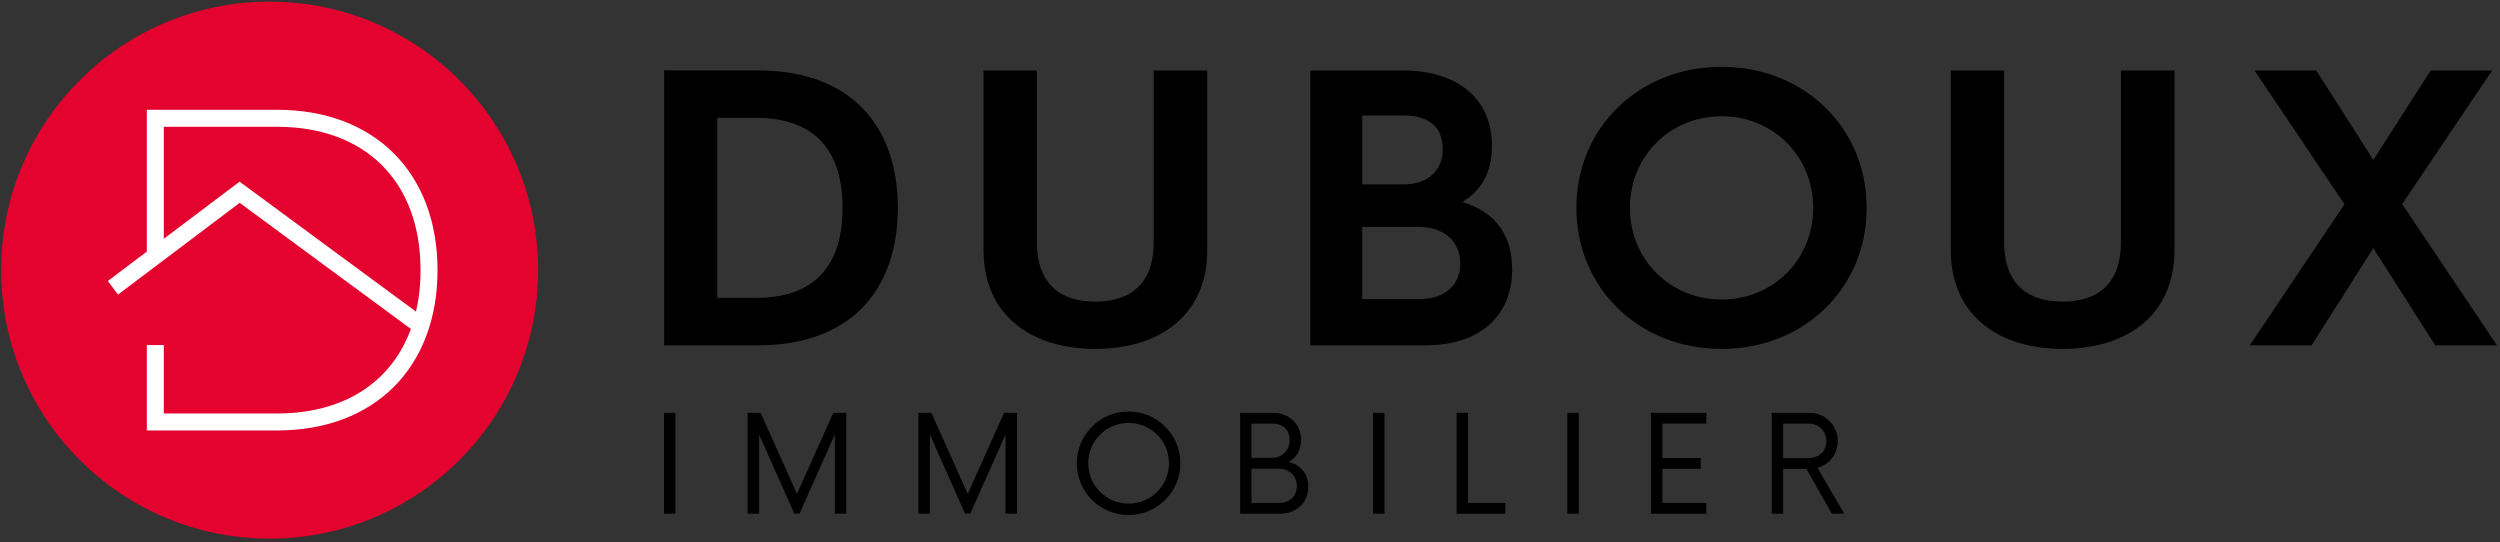
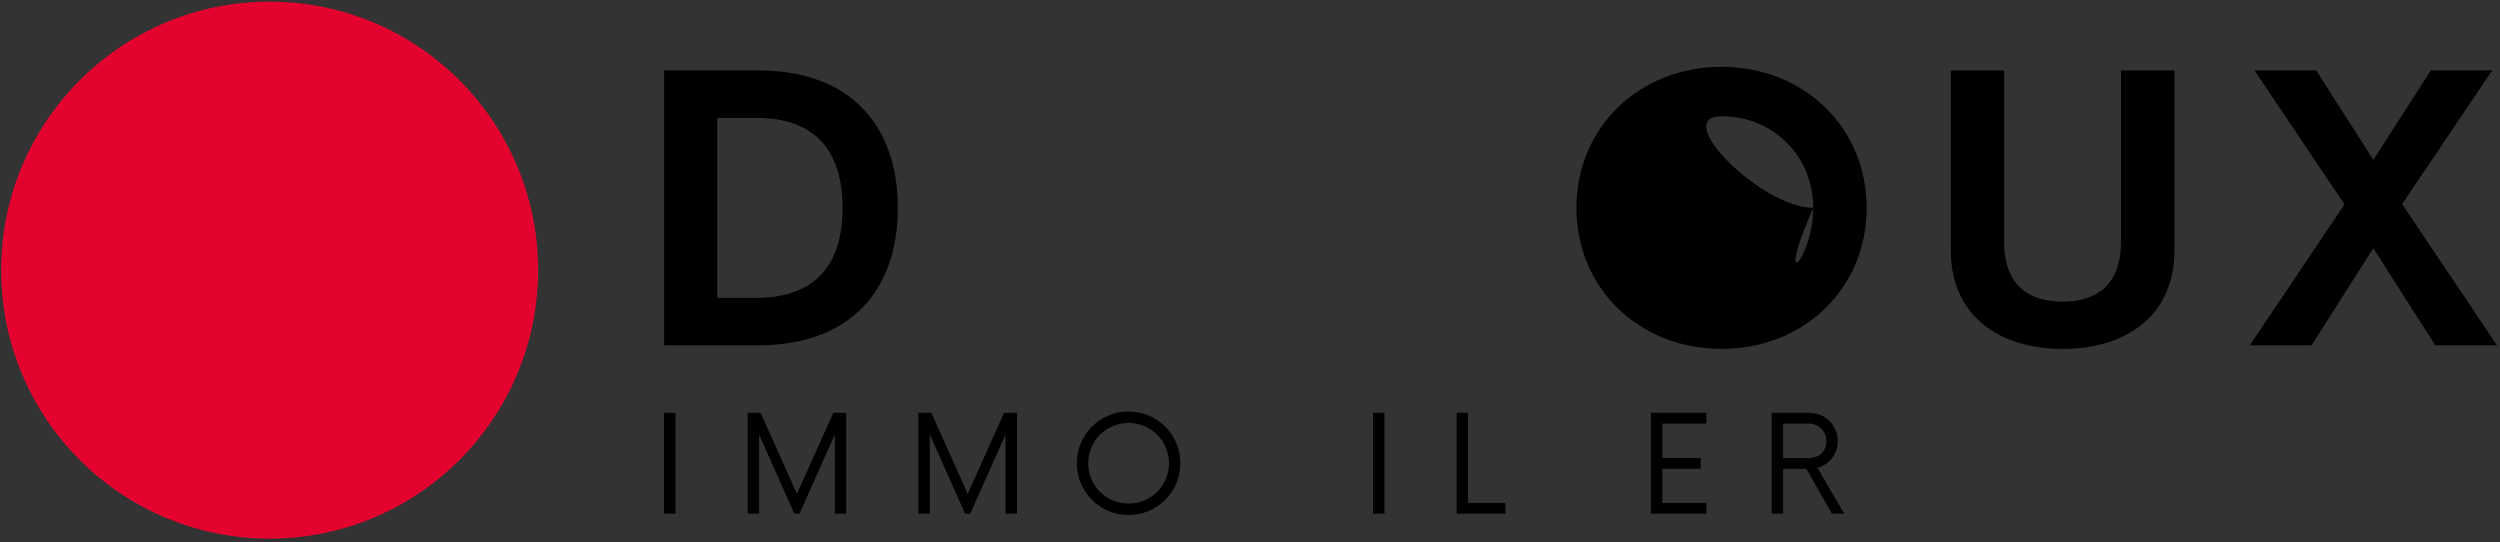
<svg xmlns="http://www.w3.org/2000/svg" version="1.0" id="Calque_1" x="0px" y="0px" viewBox="0 0 188.944 40.984" style="enable-background:new 0 0 188.944 40.984;" xml:space="preserve">
  <rect x="0" y="0" width="188.944" height="40.984" fill="#333333" stroke="none" />
  <style type="text/css">
	.st0{fill:#E4032E;}
	.st1{fill:#FFFFFF;}
</style>
  <rect x="50.185" y="31.198" width="0.864" height="7.625" />
  <polygon points="63.956,31.198 63.956,38.823 63.092,38.823 63.092,32.836 60.422,38.823 60.035,38.823 57.369,32.836   57.369,38.823 56.505,38.823 56.505,31.198 57.483,31.198 60.233,37.324 62.983,31.198 " />
  <polygon points="76.861,31.198 76.861,38.823 75.997,38.823 75.997,32.836 73.327,38.823 72.94,38.823 70.274,32.836 70.274,38.823   69.41,38.823 69.41,31.198 70.388,31.198 73.139,37.324 75.888,31.198 " />
  <g>
    <path d="M88.347,35.011c0-1.697-1.355-3.048-3.053-3.048c-1.688,0-3.048,1.351-3.048,3.048c0,1.698,1.36,3.048,3.048,3.048   C86.992,38.059,88.347,36.709,88.347,35.011 M81.383,35.011c0-2.164,1.747-3.911,3.911-3.911s3.917,1.747,3.917,3.911   c0,2.165-1.753,3.912-3.917,3.912S81.383,37.176,81.383,35.011" />
-     <path d="M98.016,36.709c0-0.73-0.595-1.29-1.34-1.29h-2.095v2.59h2.095C97.521,38.009,98.016,37.439,98.016,36.709 M96.124,32.013   h-1.543v2.591h1.543c0.746,0,1.347-0.561,1.347-1.3C97.471,32.569,97.083,32.013,96.124,32.013 M98.88,36.808   c0,1.192-0.933,2.016-2.09,2.016h-3.063v-7.625h2.492c1.167,0,2.115,0.834,2.115,2.036c0,0.773-0.343,1.35-0.948,1.677   C98.299,35.131,98.88,35.81,98.88,36.808" />
  </g>
  <rect x="103.77" y="31.198" width="0.864" height="7.625" />
  <polygon points="113.772,38.009 113.772,38.824 110.089,38.824 110.089,31.198 110.952,31.198 110.952,38.009 " />
-   <rect x="118.454" y="31.198" width="0.863" height="7.625" />
  <polygon points="125.637,32.013 125.637,34.614 128.536,34.614 128.536,35.428 125.637,35.428 125.637,38.009 128.962,38.009   128.962,38.824 124.773,38.824 124.773,31.198 128.962,31.198 128.962,32.013 " />
  <g>
    <path d="M134.765,34.624h1.911c0.755,0,1.355-0.457,1.355-1.281c0-0.794-0.6-1.33-1.355-1.33h-1.911V34.624z M136.527,35.438   h-1.762v3.385h-0.864v-7.624h2.86c1.185,0,2.134,0.958,2.134,2.134c0,0.983-0.646,1.778-1.539,2.025l2.026,3.465h-0.934   L136.527,35.438z" />
    <path d="M57.131,22.513c4.409,0,6.546-2.408,6.546-6.802c0-4.396-2.137-6.804-6.546-6.804H54.21v13.606H57.131z M50.193,5.323   h7.114c6.897,0,10.549,4.098,10.549,10.388c0,6.288-3.652,10.386-10.549,10.386h-7.114V5.323z" />
-     <path d="M74.335,18.902V5.324h4.03V18.28c0,3.314,1.907,4.517,4.41,4.517c2.515,0,4.422-1.203,4.422-4.517V5.324h4.043v13.578   c0,4.964-3.651,7.466-8.465,7.466C77.986,26.368,74.335,23.866,74.335,18.902" />
-     <path d="M110.365,19.903c0-1.447-1.014-2.759-3.178-2.759h-4.233v5.464h4.233C109.459,22.608,110.365,21.351,110.365,19.903    M102.954,8.732v5.206h3.11c1.948,0,2.976-1.135,2.976-2.65c0-1.475-0.785-2.556-2.976-2.556H102.954z M114.287,20.363   c0,3.435-2.353,5.734-6.546,5.734h-8.71V5.324h6.965c4.233,0,6.763,2.19,6.763,5.693c0,2.056-0.838,3.422-2.245,4.247   C112.773,15.94,114.287,17.523,114.287,20.363" />
-     <path d="M137.036,15.71c0-3.909-3.016-6.925-6.925-6.925c-3.895,0-6.925,3.016-6.925,6.925s3.03,6.925,6.925,6.925   C134.02,22.635,137.036,19.619,137.036,15.71 M119.142,15.71c0-6.073,4.734-10.658,10.969-10.658   c6.234,0,10.968,4.585,10.968,10.658s-4.734,10.658-10.968,10.658C123.876,26.368,119.142,21.783,119.142,15.71" />
+     <path d="M137.036,15.71c0-3.909-3.016-6.925-6.925-6.925s3.03,6.925,6.925,6.925   C134.02,22.635,137.036,19.619,137.036,15.71 M119.142,15.71c0-6.073,4.734-10.658,10.969-10.658   c6.234,0,10.968,4.585,10.968,10.658s-4.734,10.658-10.968,10.658C123.876,26.368,119.142,21.783,119.142,15.71" />
    <path d="M147.437,18.902V5.324h4.03V18.28c0,3.314,1.907,4.517,4.41,4.517c2.515,0,4.422-1.203,4.422-4.517V5.324h4.043v13.578   c0,4.964-3.651,7.466-8.465,7.466C151.089,26.368,147.437,23.866,147.437,18.902" />
  </g>
  <polygon points="183.711,5.324 179.37,12.086 175.056,5.324 170.389,5.324 177.192,15.44 170.037,26.097 174.704,26.097   179.37,18.753 184.049,26.097 188.715,26.097 181.547,15.426 188.35,5.324 " />
  <g>
    <path class="st0" d="M40.669,20.416c0,11.207-9.085,20.292-20.292,20.292c-11.206,0-20.29-9.085-20.29-20.292   c0-11.206,9.084-20.292,20.29-20.292C31.584,0.124,40.669,9.21,40.669,20.416" />
-     <path class="st1" d="M18.106,13.729l-5.726,4.318V9.582h8.569c6.683,0,10.835,4.152,10.835,10.834c0,1.119-0.119,2.165-0.344,3.135   L18.106,13.729z M20.949,8.298h-9.853v10.717l-2.949,2.224l0.772,1.025l9.196-6.934l12.939,9.531   c-1.466,4.027-5.065,6.389-10.105,6.389H12.38v-5.173h-1.284v6.456h9.853c7.362,0,12.118-4.755,12.118-12.117   C33.067,13.055,28.311,8.298,20.949,8.298" />
  </g>
</svg>